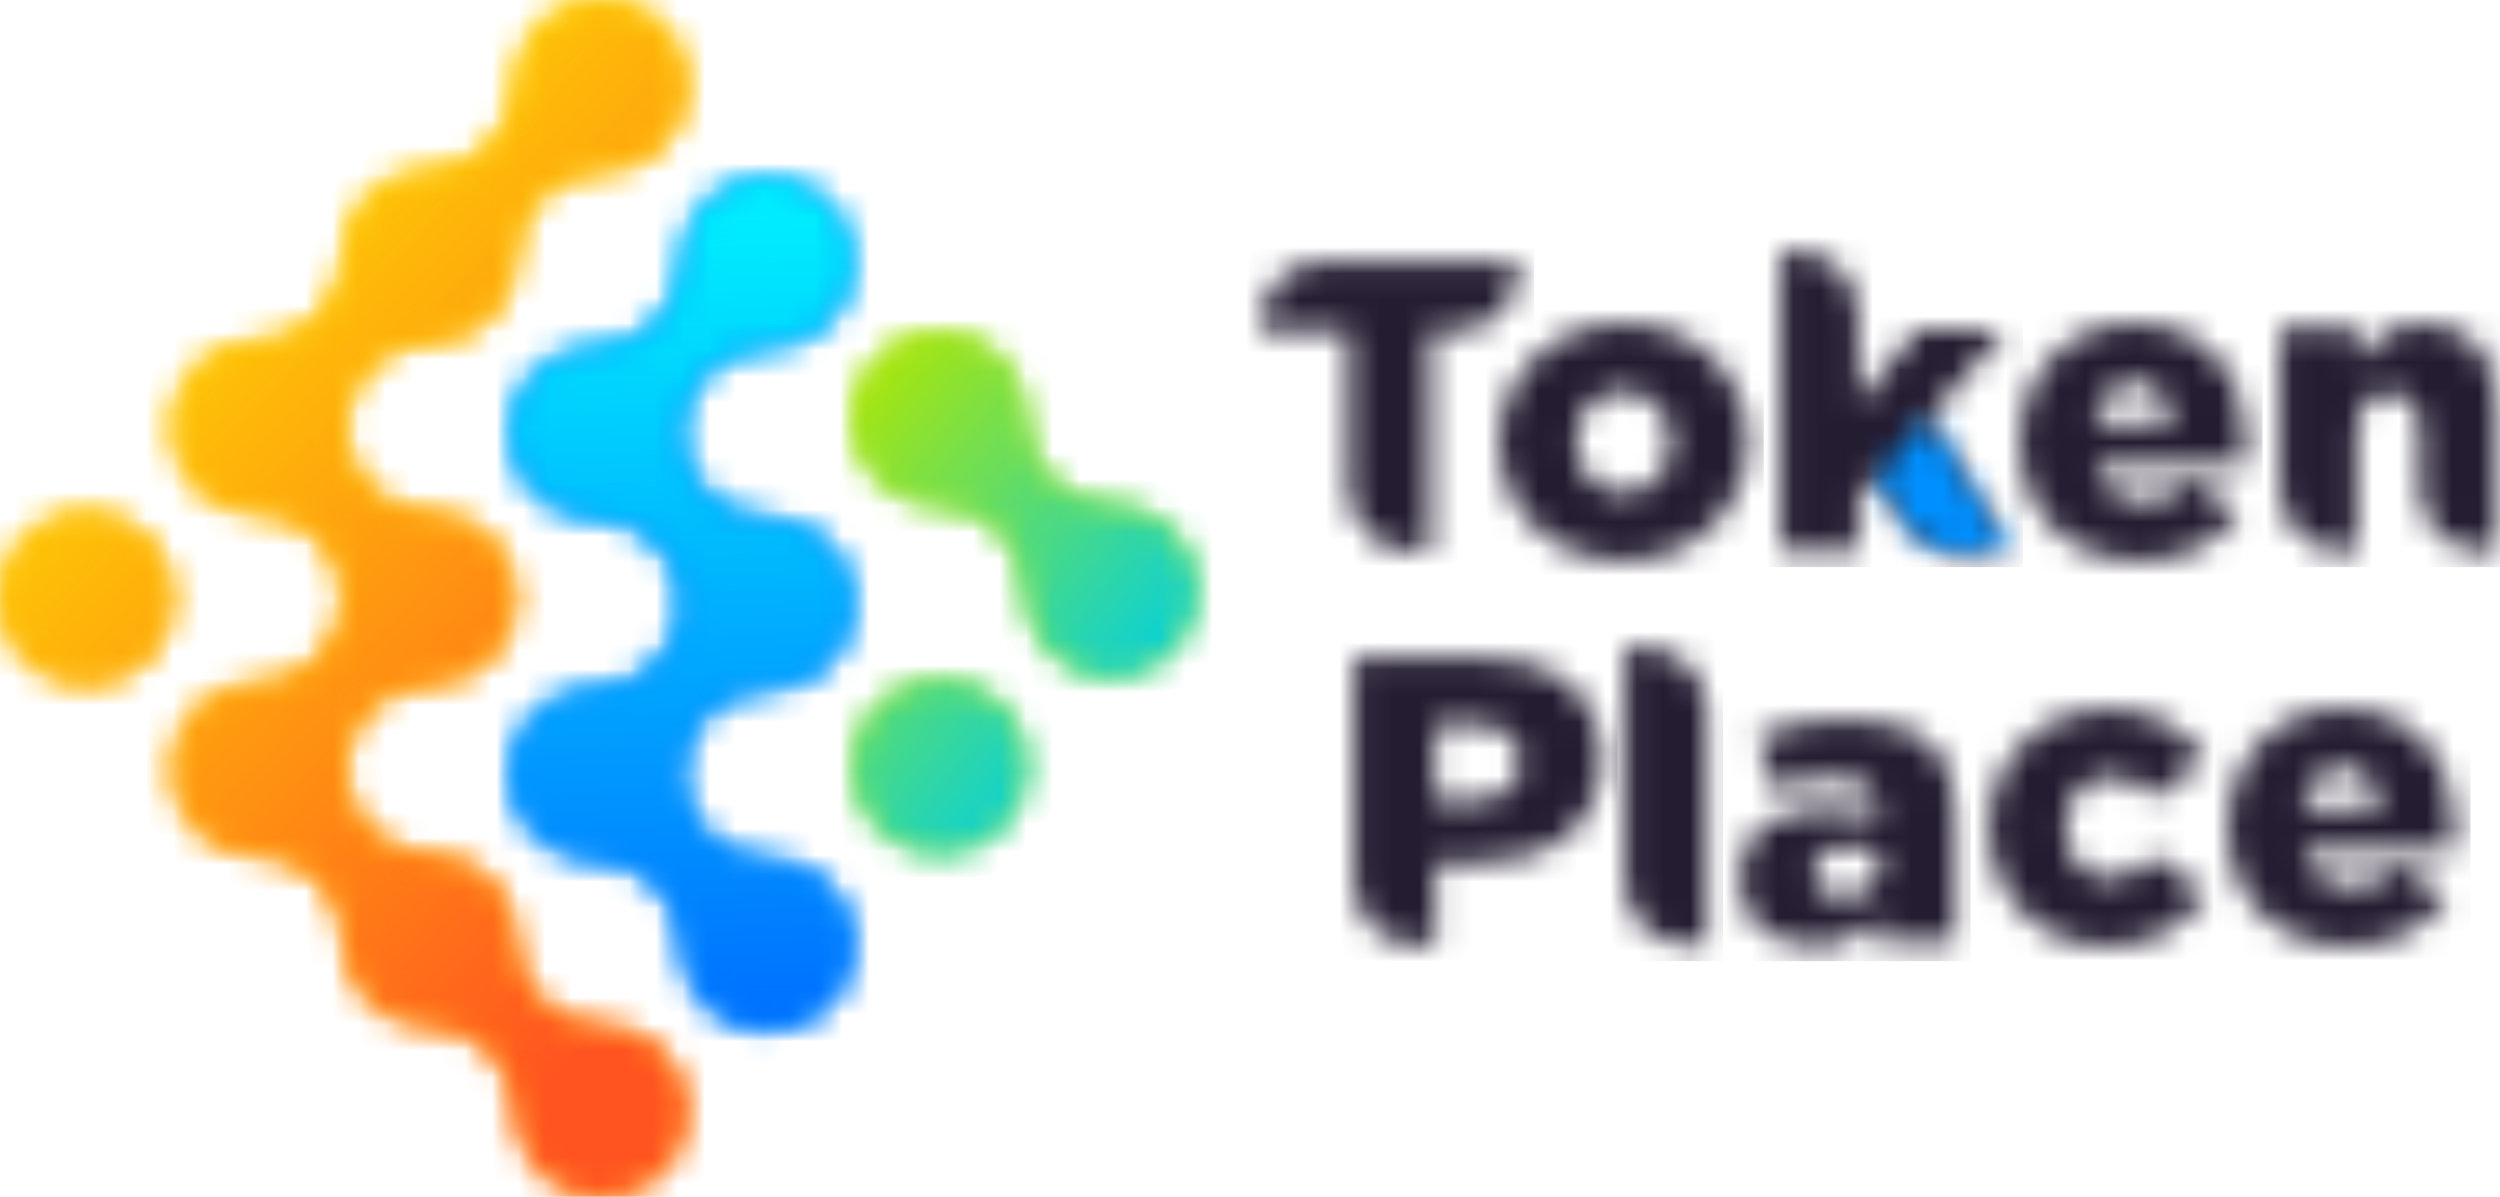
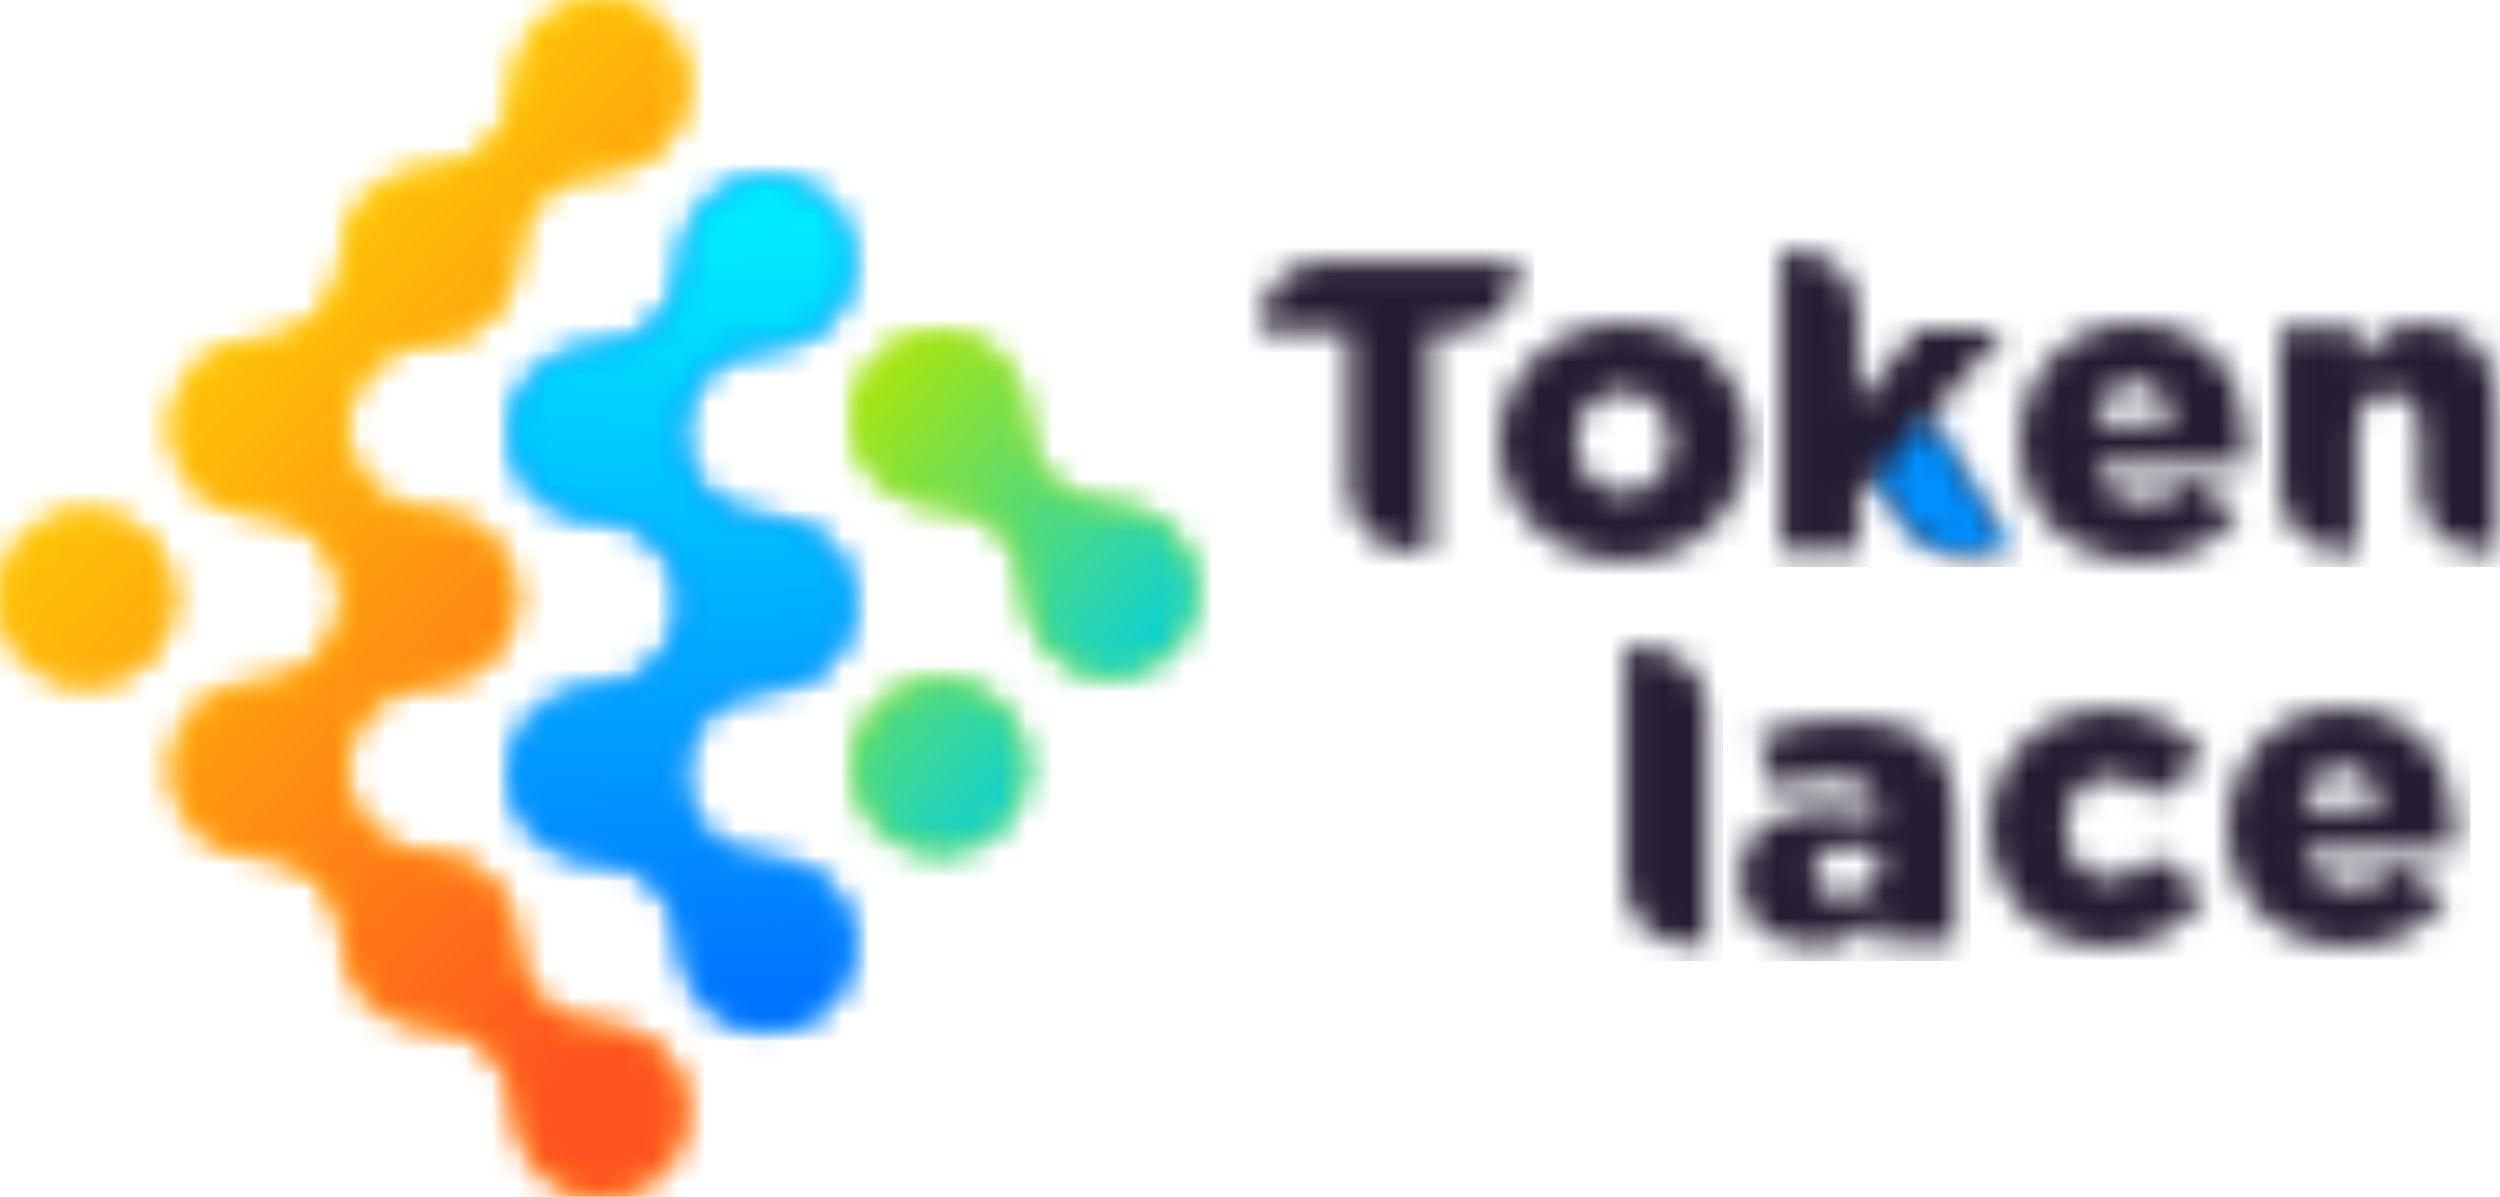
<svg xmlns="http://www.w3.org/2000/svg" xmlns:xlink="http://www.w3.org/1999/xlink" width="94px" height="45px" viewBox="0 0 94 45" version="1.1">
  <title>Logo-4-4</title>
  <desc>Created with Sketch.</desc>
  <defs>
    <path d="M3.243,25.731 C1.452,25.731 0,24.284 0,22.5 C0,20.716 1.452,19.269 3.243,19.269 C5.034,19.269 6.486,20.716 6.486,22.5 C6.486,24.284 5.034,25.731 3.243,25.731 Z M25.826,41.786 C25.826,43.561 24.383,45 22.603,45 C20.823,45 19.379,43.561 19.379,41.786 C19.379,40.011 17.936,38.571 16.156,38.571 C14.376,38.571 12.933,37.132 12.933,35.357 C12.933,33.582 11.49,32.143 9.709,32.143 C7.929,32.143 6.486,30.704 6.486,28.929 C6.486,27.153 7.929,25.714 9.709,25.714 C11.49,25.714 12.933,24.275 12.933,22.5 C12.933,20.725 11.49,19.286 9.709,19.286 C7.929,19.286 6.486,17.847 6.486,16.071 C6.486,14.296 7.929,12.857 9.709,12.857 C11.49,12.857 12.933,11.418 12.933,9.643 C12.933,7.868 14.376,6.429 16.156,6.429 C17.936,6.429 19.379,4.989 19.379,3.214 C19.379,1.439 20.823,0 22.603,0 C24.383,0 25.826,1.439 25.826,3.214 C25.826,4.989 24.383,6.429 22.603,6.429 C20.823,6.429 19.379,7.868 19.379,9.643 C19.379,11.418 17.936,12.857 16.156,12.857 C14.376,12.857 12.933,14.296 12.933,16.071 C12.933,17.847 14.376,19.286 16.156,19.286 C17.936,19.286 19.379,20.725 19.379,22.5 C19.379,24.275 17.936,25.714 16.156,25.714 C14.376,25.714 12.933,27.153 12.933,28.929 C12.933,30.704 14.376,32.143 16.156,32.143 C17.936,32.143 19.379,33.582 19.379,35.357 C19.379,37.132 20.823,38.571 22.603,38.571 C24.383,38.571 25.826,40.011 25.826,41.786 Z" id="path-1" />
    <linearGradient x1="13.545%" y1="32.636%" x2="13.545%" y2="125.727%" id="linearGradient-3">
      <stop stop-color="#FEDE00" offset="0%" />
      <stop stop-color="#FF5320" offset="100%" />
    </linearGradient>
    <path d="M3.243,25.731 C1.452,25.731 0,24.284 0,22.5 C0,20.716 1.452,19.269 3.243,19.269 C5.034,19.269 6.486,20.716 6.486,22.5 C6.486,24.284 5.034,25.731 3.243,25.731 Z M25.826,41.786 C25.826,43.561 24.383,45 22.603,45 C20.823,45 19.379,43.561 19.379,41.786 C19.379,40.011 17.936,38.571 16.156,38.571 C14.376,38.571 12.933,37.132 12.933,35.357 C12.933,33.582 11.49,32.143 9.709,32.143 C7.929,32.143 6.486,30.704 6.486,28.929 C6.486,27.153 7.929,25.714 9.709,25.714 C11.49,25.714 12.933,24.275 12.933,22.5 C12.933,20.725 11.49,19.286 9.709,19.286 C7.929,19.286 6.486,17.847 6.486,16.071 C6.486,14.296 7.929,12.857 9.709,12.857 C11.49,12.857 12.933,11.418 12.933,9.643 C12.933,7.868 14.376,6.429 16.156,6.429 C17.936,6.429 19.379,4.989 19.379,3.214 C19.379,1.439 20.823,0 22.603,0 C24.383,0 25.826,1.439 25.826,3.214 C25.826,4.989 24.383,6.429 22.603,6.429 C20.823,6.429 19.379,7.868 19.379,9.643 C19.379,11.418 17.936,12.857 16.156,12.857 C14.376,12.857 12.933,14.296 12.933,16.071 C12.933,17.847 14.376,19.286 16.156,19.286 C17.936,19.286 19.379,20.725 19.379,22.5 C19.379,24.275 17.936,25.714 16.156,25.714 C14.376,25.714 12.933,27.153 12.933,28.929 C12.933,30.704 14.376,32.143 16.156,32.143 C17.936,32.143 19.379,33.582 19.379,35.357 C19.379,37.132 20.823,38.571 22.603,38.571 C24.383,38.571 25.826,40.011 25.826,41.786 Z" id="path-4" />
    <linearGradient x1="14.246%" y1="40.648%" x2="34.155%" y2="59.443%" id="linearGradient-6">
      <stop stop-color="#FEDE00" offset="0%" />
      <stop stop-color="#FF5320" offset="100%" />
    </linearGradient>
    <path d="M12.913,28.878 C12.913,30.65 11.468,32.087 9.685,32.087 C7.902,32.087 6.457,30.65 6.457,28.878 C6.457,27.106 5.011,25.67 3.228,25.67 C1.445,25.67 0,24.233 0,22.461 C0,20.689 1.445,19.252 3.228,19.252 C5.011,19.252 6.457,17.816 6.457,16.043 C6.457,14.271 5.011,12.835 3.228,12.835 C1.445,12.835 0,11.398 0,9.626 C0,7.854 1.445,6.417 3.228,6.417 C5.011,6.417 6.457,4.981 6.457,3.209 C6.457,1.437 7.902,0 9.685,0 C11.468,0 12.913,1.437 12.913,3.209 C12.913,4.981 11.468,6.417 9.685,6.417 C7.902,6.417 6.457,7.854 6.457,9.626 C6.457,11.398 7.902,12.835 9.685,12.835 C11.468,12.835 12.913,14.271 12.913,16.043 C12.913,17.816 11.468,19.252 9.685,19.252 C7.902,19.252 6.457,20.689 6.457,22.461 C6.457,24.233 7.902,25.67 9.685,25.67 C11.468,25.67 12.913,27.106 12.913,28.878 Z" id="path-7" />
    <linearGradient x1="28.455%" y1="37.636%" x2="28.455%" y2="130.727%" id="linearGradient-9">
      <stop stop-color="#0072FF" offset="0%" />
      <stop stop-color="#00EFFE" offset="100%" />
    </linearGradient>
    <path d="M12.913,28.878 C12.913,30.65 11.468,32.087 9.685,32.087 C7.902,32.087 6.457,30.65 6.457,28.878 C6.457,27.106 5.011,25.67 3.228,25.67 C1.445,25.67 0,24.233 0,22.461 C0,20.689 1.445,19.252 3.228,19.252 C5.011,19.252 6.457,17.816 6.457,16.043 C6.457,14.271 5.011,12.835 3.228,12.835 C1.445,12.835 0,11.398 0,9.626 C0,7.854 1.445,6.417 3.228,6.417 C5.011,6.417 6.457,4.981 6.457,3.209 C6.457,1.437 7.902,0 9.685,0 C11.468,0 12.913,1.437 12.913,3.209 C12.913,4.981 11.468,6.417 9.685,6.417 C7.902,6.417 6.457,7.854 6.457,9.626 C6.457,11.398 7.902,12.835 9.685,12.835 C11.468,12.835 12.913,14.271 12.913,16.043 C12.913,17.816 11.468,19.252 9.685,19.252 C7.902,19.252 6.457,20.689 6.457,22.461 C6.457,24.233 7.902,25.67 9.685,25.67 C11.468,25.67 12.913,27.106 12.913,28.878 Z" id="path-10" />
    <linearGradient x1="32.872%" y1="61.788%" x2="31.593%" y2="38.708%" id="linearGradient-12">
      <stop stop-color="#0072FF" offset="0%" />
      <stop stop-color="#00EFFE" offset="100%" />
    </linearGradient>
    <path d="M3.228,6.462 C1.445,6.462 0,5.016 0,3.231 C0,1.447 1.445,0 3.228,0 C5.011,0 6.457,1.447 6.457,3.231 C6.457,5.016 7.902,6.462 9.685,6.462 C11.468,6.462 12.913,7.909 12.913,9.694 C12.913,11.478 11.468,12.925 9.685,12.925 C7.902,12.925 6.457,11.478 6.457,9.694 C6.457,7.909 5.011,6.462 3.228,6.462 Z M3.258,19.565 C1.459,19.565 0,18.105 0,16.304 C0,14.503 1.459,13.043 3.258,13.043 C5.057,13.043 6.516,14.503 6.516,16.304 C6.516,18.105 5.057,19.565 3.258,19.565 Z" id="path-13" />
    <linearGradient x1="38.455%" y1="42.545%" x2="38.455%" y2="135.636%" id="linearGradient-15">
      <stop stop-color="#A6E50F" offset="0%" />
      <stop stop-color="#02D0E1" offset="100%" />
    </linearGradient>
    <path d="M3.228,6.462 C1.445,6.462 0,5.016 0,3.231 C0,1.447 1.445,0 3.228,0 C5.011,0 6.457,1.447 6.457,3.231 C6.457,5.016 7.902,6.462 9.685,6.462 C11.468,6.462 12.913,7.909 12.913,9.694 C12.913,11.478 11.468,12.925 9.685,12.925 C7.902,12.925 6.457,11.478 6.457,9.694 C6.457,7.909 5.011,6.462 3.228,6.462 Z M3.258,19.565 C1.459,19.565 0,18.105 0,16.304 C0,14.503 1.459,13.043 3.258,13.043 C5.057,13.043 6.516,14.503 6.516,16.304 C6.516,18.105 5.057,19.565 3.258,19.565 Z" id="path-16" />
    <linearGradient x1="34.046%" y1="49.717%" x2="43.421%" y2="57.545%" id="linearGradient-18">
      <stop stop-color="#A6E50F" offset="0%" />
      <stop stop-color="#02D0E1" offset="100%" />
    </linearGradient>
    <path d="M2.843,8.562 C1.264,8.562 0.053,7.665 0.053,5.993 C0.053,4.291 1.356,3.41 3.303,3.41 C4.07,3.41 4.821,3.562 5.297,3.729 L5.297,3.592 C5.297,2.741 4.76,2.254 3.641,2.254 C2.767,2.254 2.092,2.422 1.356,2.71 L0.758,0.674 C1.694,0.294 2.69,0.035 4.116,0.035 C5.603,0.035 6.615,0.385 7.274,1.038 C7.903,1.646 8.164,2.498 8.164,3.653 L8.164,8.38 L5.281,8.38 L5.281,7.529 C4.714,8.152 3.932,8.562 2.843,8.562 Z M3.886,6.753 C4.729,6.753 5.327,6.221 5.327,5.401 L5.327,5.021 C5.036,4.899 4.622,4.808 4.193,4.808 C3.349,4.808 2.859,5.218 2.859,5.857 C2.859,6.419 3.288,6.753 3.886,6.753 Z" id="path-19" />
    <path d="M4.449,8.968 C1.914,8.968 0.048,6.947 0.048,4.5 C0.048,2.085 1.899,0.049 4.558,0.049 C6.284,0.049 7.435,0.807 8.151,1.959 L6.176,3.411 C5.771,2.843 5.289,2.575 4.651,2.575 C3.578,2.575 2.925,3.427 2.925,4.5 C2.925,5.605 3.609,6.442 4.605,6.442 C5.305,6.442 5.725,6.095 6.191,5.542 L8.197,7.01 C7.42,8.178 6.3,8.968 4.449,8.968 Z" id="path-21" />
    <path d="M4.559,8.968 C1.904,8.968 0.03,7.184 0.03,4.5 C0.03,2.006 1.795,0.033 4.294,0.033 C7.214,0.033 8.558,2.196 8.558,4.706 C8.558,4.895 8.558,5.116 8.542,5.321 L2.888,5.321 C3.122,6.253 3.794,6.726 4.715,6.726 C5.418,6.726 5.98,6.458 6.59,5.858 L8.23,7.231 C7.417,8.273 6.246,8.968 4.559,8.968 Z M2.841,3.79 L5.777,3.79 C5.668,2.843 5.121,2.243 4.309,2.243 C3.528,2.243 2.997,2.859 2.841,3.79 Z" id="path-23" />
-     <path d="M0.044,8.544 L0.044,0.052 L4.765,0.052 C7.551,0.052 9.345,1.462 9.345,3.895 C9.345,6.452 7.346,7.801 4.608,7.801 L3.097,7.801 L3.097,10.9 L2.437,10.9 C1.116,10.9 0.044,9.845 0.044,8.544 Z M3.097,5.445 L4.545,5.445 C5.631,5.445 6.292,4.887 6.292,4.004 C6.292,3.074 5.631,2.578 4.529,2.578 L3.097,2.578 L3.097,5.445 Z" id="path-25" />
    <path d="M3.358,8.583 L3.358,2.694 L0.043,2.694 L0.043,2.415 C0.043,1.106 1.117,0.046 2.443,0.046 L9.737,0.046 L9.737,0.325 C9.737,1.634 8.662,2.694 7.336,2.694 L6.421,2.694 L6.421,10.952 L5.759,10.952 C4.433,10.952 3.358,9.891 3.358,8.583 Z" id="path-27" />
    <path d="M4.682,8.961 C1.977,8.961 0.023,6.956 0.023,4.494 C0.023,2.063 1.993,0.026 4.714,0.026 C7.419,0.026 9.374,2.031 9.374,4.494 C9.374,6.924 7.403,8.961 4.682,8.961 Z M4.714,6.419 C5.793,6.419 6.481,5.551 6.481,4.494 C6.481,3.452 5.73,2.568 4.682,2.568 C3.603,2.568 2.915,3.436 2.915,4.494 C2.915,5.535 3.666,6.419 4.714,6.419 Z" id="path-29" />
    <path d="M4.565,8.961 C1.91,8.961 0.035,7.177 0.035,4.494 C0.035,2 1.8,0.026 4.299,0.026 C7.22,0.026 8.563,2.189 8.563,4.699 C8.563,4.888 8.563,5.109 8.548,5.314 L2.894,5.314 C3.128,6.246 3.799,6.719 4.721,6.719 C5.424,6.719 5.986,6.451 6.595,5.851 L8.235,7.224 C7.423,8.266 6.252,8.961 4.565,8.961 Z M2.847,3.783 L5.783,3.783 C5.674,2.836 5.127,2.236 4.315,2.236 C3.534,2.236 3.003,2.852 2.847,3.783 Z" id="path-31" />
    <path d="M0.031,6.246 L0.031,0.212 L2.924,0.212 L2.924,1.391 C3.457,0.693 4.218,0.026 5.39,0.026 C7.141,0.026 8.192,1.205 8.192,3.113 L8.192,8.604 L7.614,8.604 C6.335,8.604 5.299,7.548 5.299,6.246 L5.299,4.059 C5.299,3.144 4.827,2.648 4.142,2.648 C3.442,2.648 2.924,3.144 2.924,4.059 L2.924,8.604 L2.346,8.604 C1.068,8.604 0.031,7.548 0.031,6.246 Z" id="path-33" />
    <path d="M0.043,11.343 L0.043,0.052 L0.624,0.052 C1.909,0.052 2.951,1.105 2.951,2.403 L2.951,5.775 L5.2,2.975 L8.49,2.975 L5.614,6.332 L8.567,11.343 L6.695,11.343 C5.873,11.343 5.112,10.905 4.693,10.19 L3.701,8.497 L2.951,9.379 L2.951,11.343 L0.043,11.343 Z" id="path-35" />
    <path d="M1.952,0.045 L4.902,5.052 L3.03,5.052 C2.245,5.052 1.516,4.652 1.087,3.993 L0.045,2.205 L1.952,0.045 L1.952,0.045 Z" id="path-37" />
    <path d="M0.058,8.952 L0.058,0.058 L0.671,0.058 C2.027,0.058 3.126,1.106 3.126,2.398 L3.126,11.292 L2.514,11.292 C1.158,11.292 0.058,10.244 0.058,8.952 Z" id="path-39" />
  </defs>
  <g id="pages" stroke="none" stroke-width="1" fill="none" fill-rule="evenodd">
    <g id="D" transform="translate(-52, -52)">
      <g id="Group-54" transform="translate(52, 51)">
        <g id="Logo-4-4" transform="translate(0, 1)">
          <g id="Group-7">
            <g id="Group-3">
              <mask id="mask-2" fill="white">
                <use xlink:href="#path-1" />
              </mask>
              <g id="Clip-2" />
              <polygon id="Fill-1" fill="url(#linearGradient-3)" mask="url(#mask-2)" points="-17.571 87.063 112.149 87.063 112.149 -42.18 -17.571 -42.18" />
            </g>
            <g id="Group-6">
              <mask id="mask-5" fill="white">
                <use xlink:href="#path-4" />
              </mask>
              <g id="Clip-5" />
              <polygon id="Fill-4" fill="url(#linearGradient-6)" mask="url(#mask-5)" points="-17.571 87.063 112.149 87.063 112.149 -42.18 -17.571 -42.18" />
            </g>
          </g>
          <g id="Group-14" transform="translate(19.174, 6.652)">
            <g id="Group-10">
              <mask id="mask-8" fill="white">
                <use xlink:href="#path-7" />
              </mask>
              <g id="Clip-9" />
              <polygon id="Fill-8" fill="url(#linearGradient-9)" mask="url(#mask-8)" points="-37.081 80.334 93.235 80.334 93.235 -48.482 -37.081 -48.482" />
            </g>
            <g id="Group-13">
              <mask id="mask-11" fill="white">
                <use xlink:href="#path-10" />
              </mask>
              <g id="Clip-12" />
              <polygon id="Fill-11" fill="url(#linearGradient-12)" mask="url(#mask-11)" points="-37.081 80.334 93.235 80.334 93.235 -48.482 -37.081 -48.482" />
            </g>
          </g>
          <g id="Group-21" transform="translate(32.087, 12.522)">
            <g id="Group-17">
              <mask id="mask-14" fill="white">
                <use xlink:href="#path-13" />
              </mask>
              <g id="Clip-16" />
              <polygon id="Fill-15" fill="url(#linearGradient-15)" mask="url(#mask-14)" points="-50.112 74.941 80.203 74.941 80.203 -55.494 -50.112 -55.494" />
            </g>
            <g id="Group-20">
              <mask id="mask-17" fill="white">
                <use xlink:href="#path-16" />
              </mask>
              <g id="Clip-19" />
              <polygon id="Fill-18" fill="url(#linearGradient-18)" mask="url(#mask-17)" points="-50.112 74.941 80.203 74.941 80.203 -55.494 -50.112 -55.494" />
            </g>
          </g>
          <g id="Group-24" transform="translate(65.348, 27)">
            <mask id="mask-20" fill="white">
              <use xlink:href="#path-19" />
            </mask>
            <g id="Clip-23" />
            <polygon id="Fill-22" fill="#241C31" mask="url(#mask-20)" points="-0.53 -0.543 8.746 -0.543 8.746 9.14 -0.53 9.14" />
          </g>
          <g id="Group-27" transform="translate(74.739, 26.609)">
            <mask id="mask-22" fill="white">
              <use xlink:href="#path-21" />
            </mask>
            <g id="Clip-26" />
            <polygon id="Fill-25" fill="#241C31" mask="url(#mask-22)" points="-0.543 -0.551 8.789 -0.551 8.789 9.568 -0.543 9.568" />
          </g>
          <g id="Group-30" transform="translate(83.739, 26.609)">
            <mask id="mask-24" fill="white">
              <use xlink:href="#path-23" />
            </mask>
            <g id="Clip-29" />
            <polygon id="Fill-28" fill="#241C31" mask="url(#mask-24)" points="-0.564 -0.567 9.151 -0.567 9.151 9.568 -0.564 9.568" />
          </g>
          <g id="Group-33" transform="translate(50.87, 24.652)">
            <mask id="mask-26" fill="white">
              <use xlink:href="#path-25" />
            </mask>
            <g id="Clip-32" />
            <polygon id="Fill-31" fill="#241C31" mask="url(#mask-26)" points="-0.554 -0.537 9.943 -0.537 9.943 11.489 -0.554 11.489" />
          </g>
          <g id="Group-36" transform="translate(47.348, 9.783)">
            <mask id="mask-28" fill="white">
              <use xlink:href="#path-27" />
            </mask>
            <g id="Clip-35" />
            <polygon id="Fill-34" fill="#241C31" mask="url(#mask-28)" points="-0.558 -0.547 10.337 -0.547 10.337 11.544 -0.558 11.544" />
          </g>
          <g id="Group-39" transform="translate(56.348, 12.13)">
            <mask id="mask-30" fill="white">
              <use xlink:href="#path-29" />
            </mask>
            <g id="Clip-38" />
            <polygon id="Fill-37" fill="#241C31" mask="url(#mask-30)" points="-0.572 -0.574 9.968 -0.574 9.968 9.561 -0.572 9.561" />
          </g>
          <g id="Group-42" transform="translate(75.913, 12.13)">
            <mask id="mask-32" fill="white">
              <use xlink:href="#path-31" />
            </mask>
            <g id="Clip-41" />
            <polygon id="Fill-40" fill="#241C31" mask="url(#mask-32)" points="-0.558 -0.574 9.157 -0.574 9.157 9.561 -0.558 9.561" />
          </g>
          <g id="Group-45" transform="translate(85.696, 12.13)">
            <mask id="mask-34" fill="white">
              <use xlink:href="#path-33" />
            </mask>
            <g id="Clip-44" />
            <polygon id="Fill-43" fill="#241C31" mask="url(#mask-34)" points="-0.547 -0.564 8.77 -0.564 8.77 9.194 -0.547 9.194" />
          </g>
          <g id="Group-52" transform="translate(66.913, 9.391)">
            <g id="Group-48">
              <mask id="mask-36" fill="white">
                <use xlink:href="#path-35" />
              </mask>
              <g id="Clip-47" />
              <polygon id="Fill-46" fill="#241C31" mask="url(#mask-36)" points="-0.538 -0.536 9.149 -0.536 9.149 11.931 -0.538 11.931" />
            </g>
            <g id="Group-51" transform="translate(3.665, 6.291)">
              <mask id="mask-38" fill="white">
                <use xlink:href="#path-37" />
              </mask>
              <g id="Clip-50" />
              <polygon id="Fill-49" fill="#0090FF" mask="url(#mask-38)" points="-0.537 -0.543 5.492 -0.543 5.492 5.647 -0.537 5.647" />
            </g>
          </g>
          <g id="Group-55" transform="translate(61.043, 24.261)">
            <mask id="mask-40" fill="white">
              <use xlink:href="#path-39" />
            </mask>
            <g id="Clip-54" />
            <polygon id="Fill-53" fill="#241C31" mask="url(#mask-40)" points="-0.555 -0.527 3.74 -0.527 3.74 11.877 -0.555 11.877" />
          </g>
        </g>
      </g>
    </g>
  </g>
</svg>